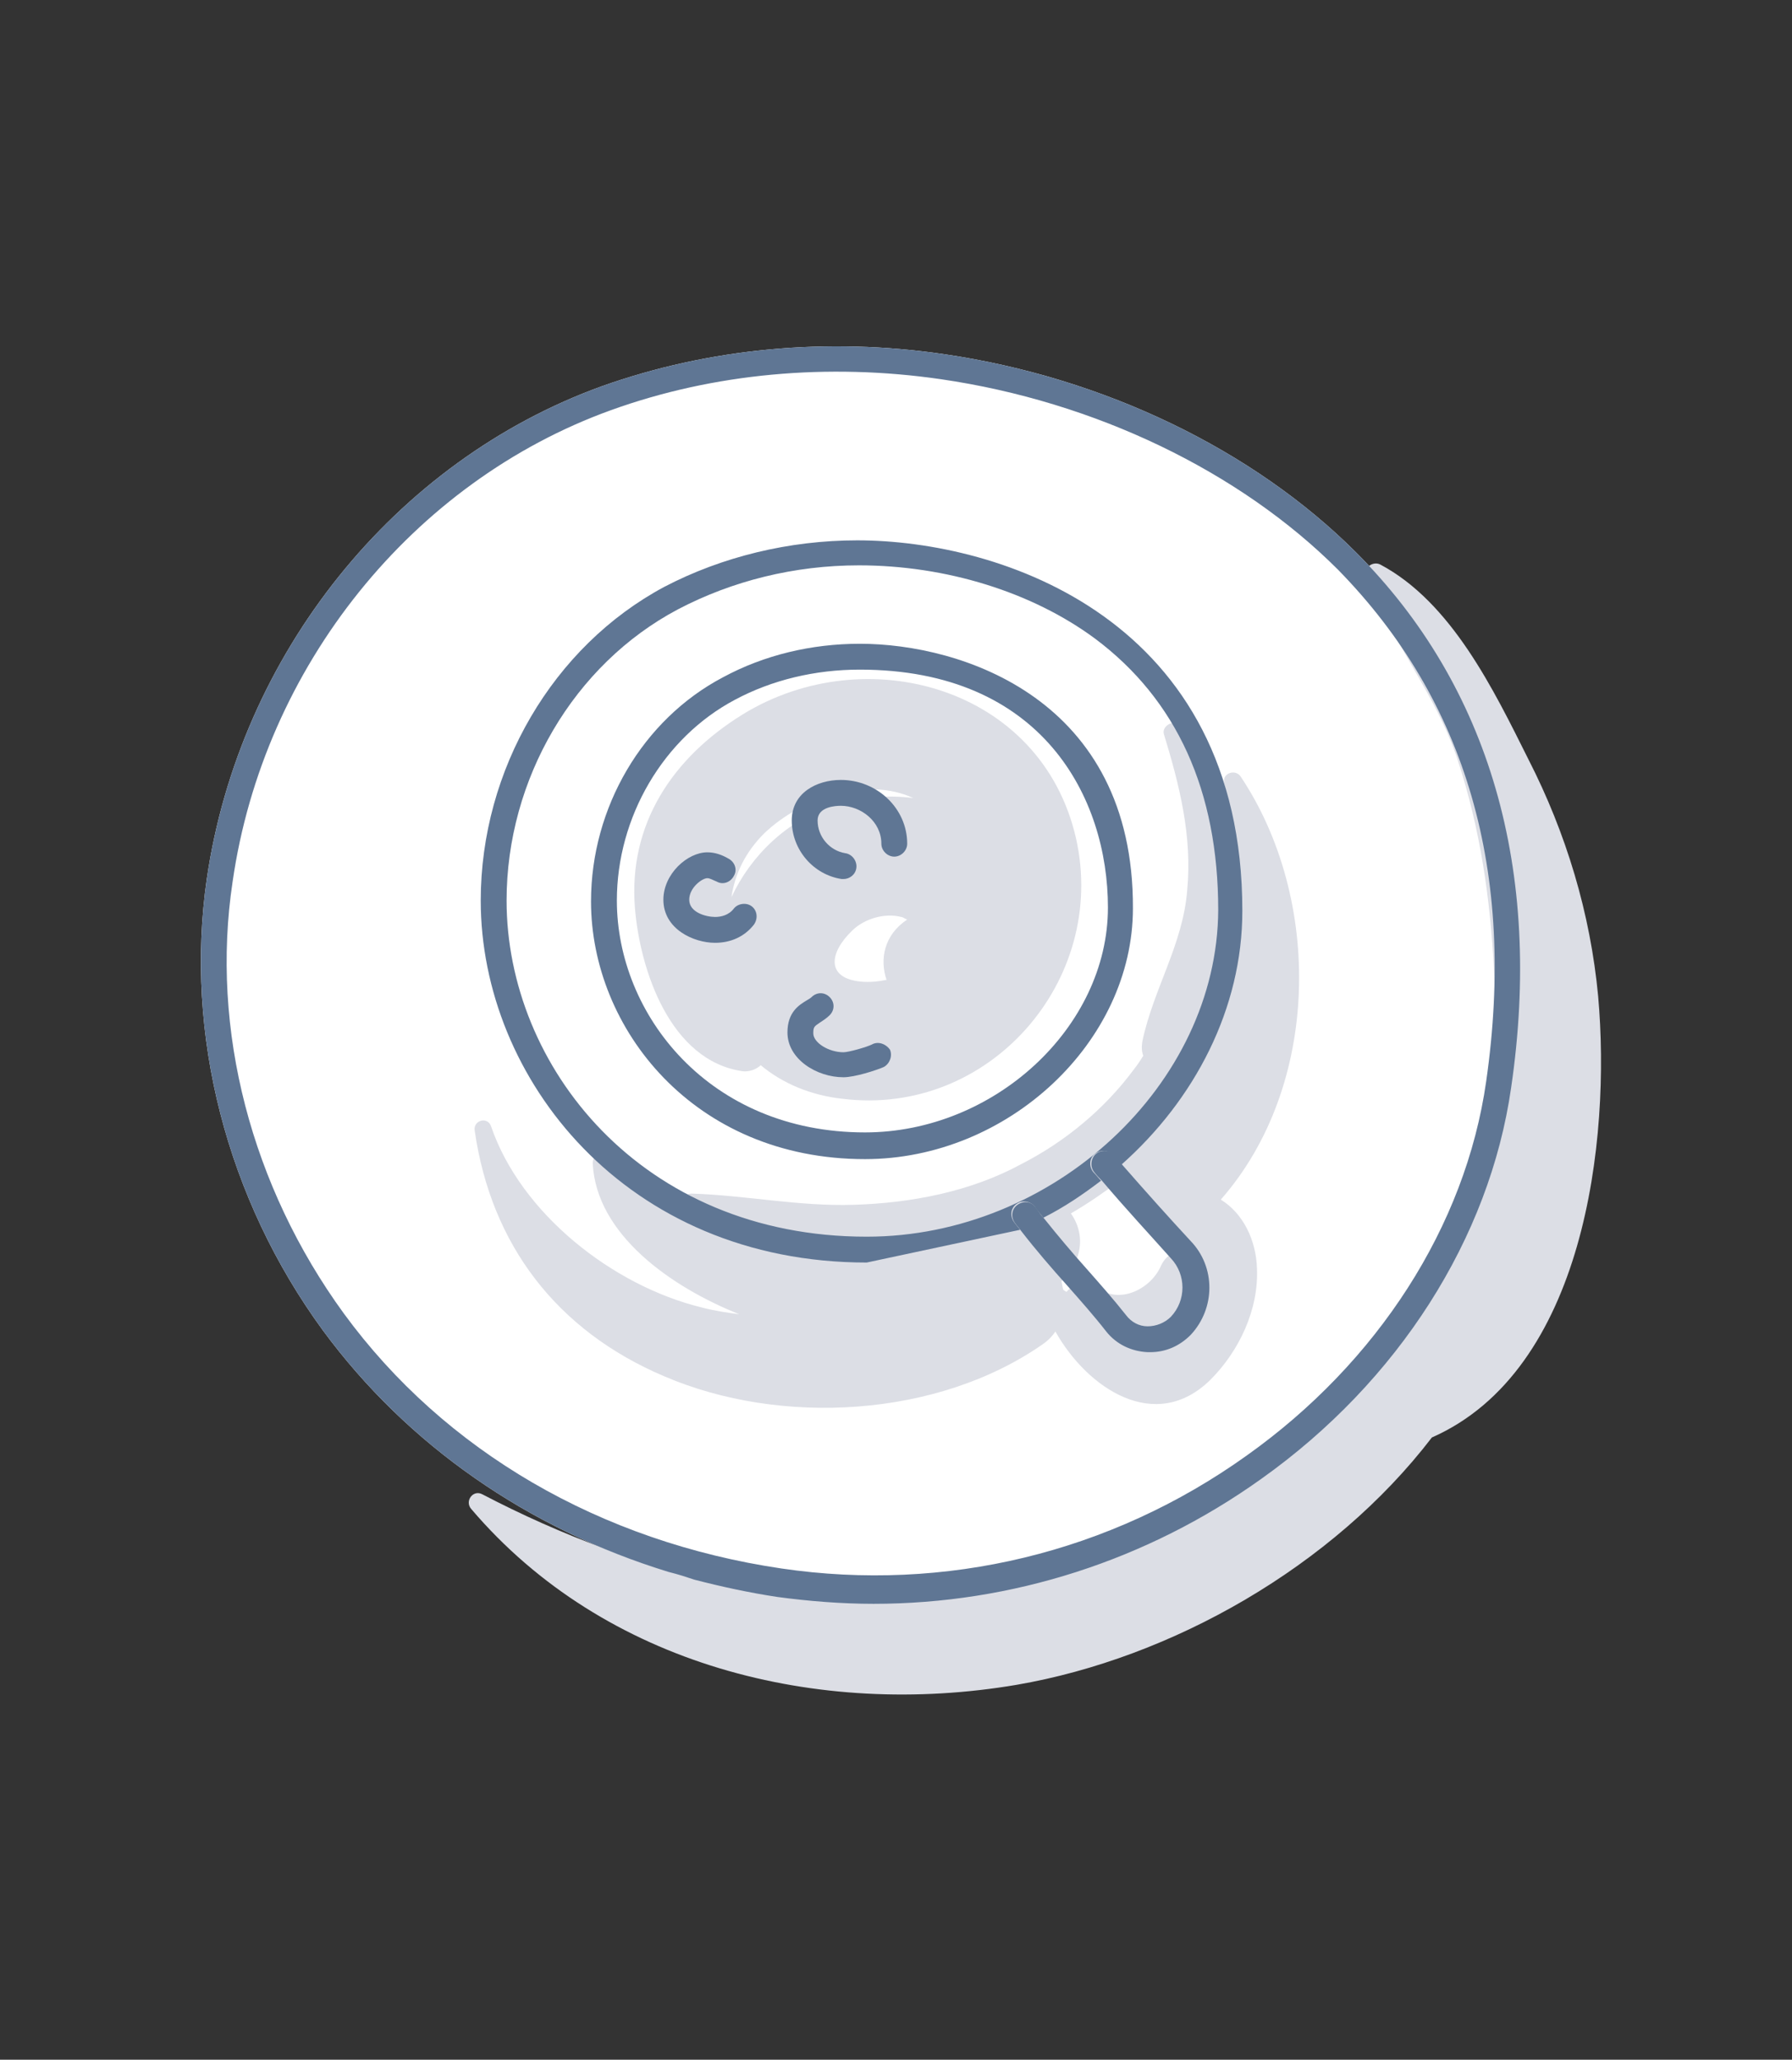
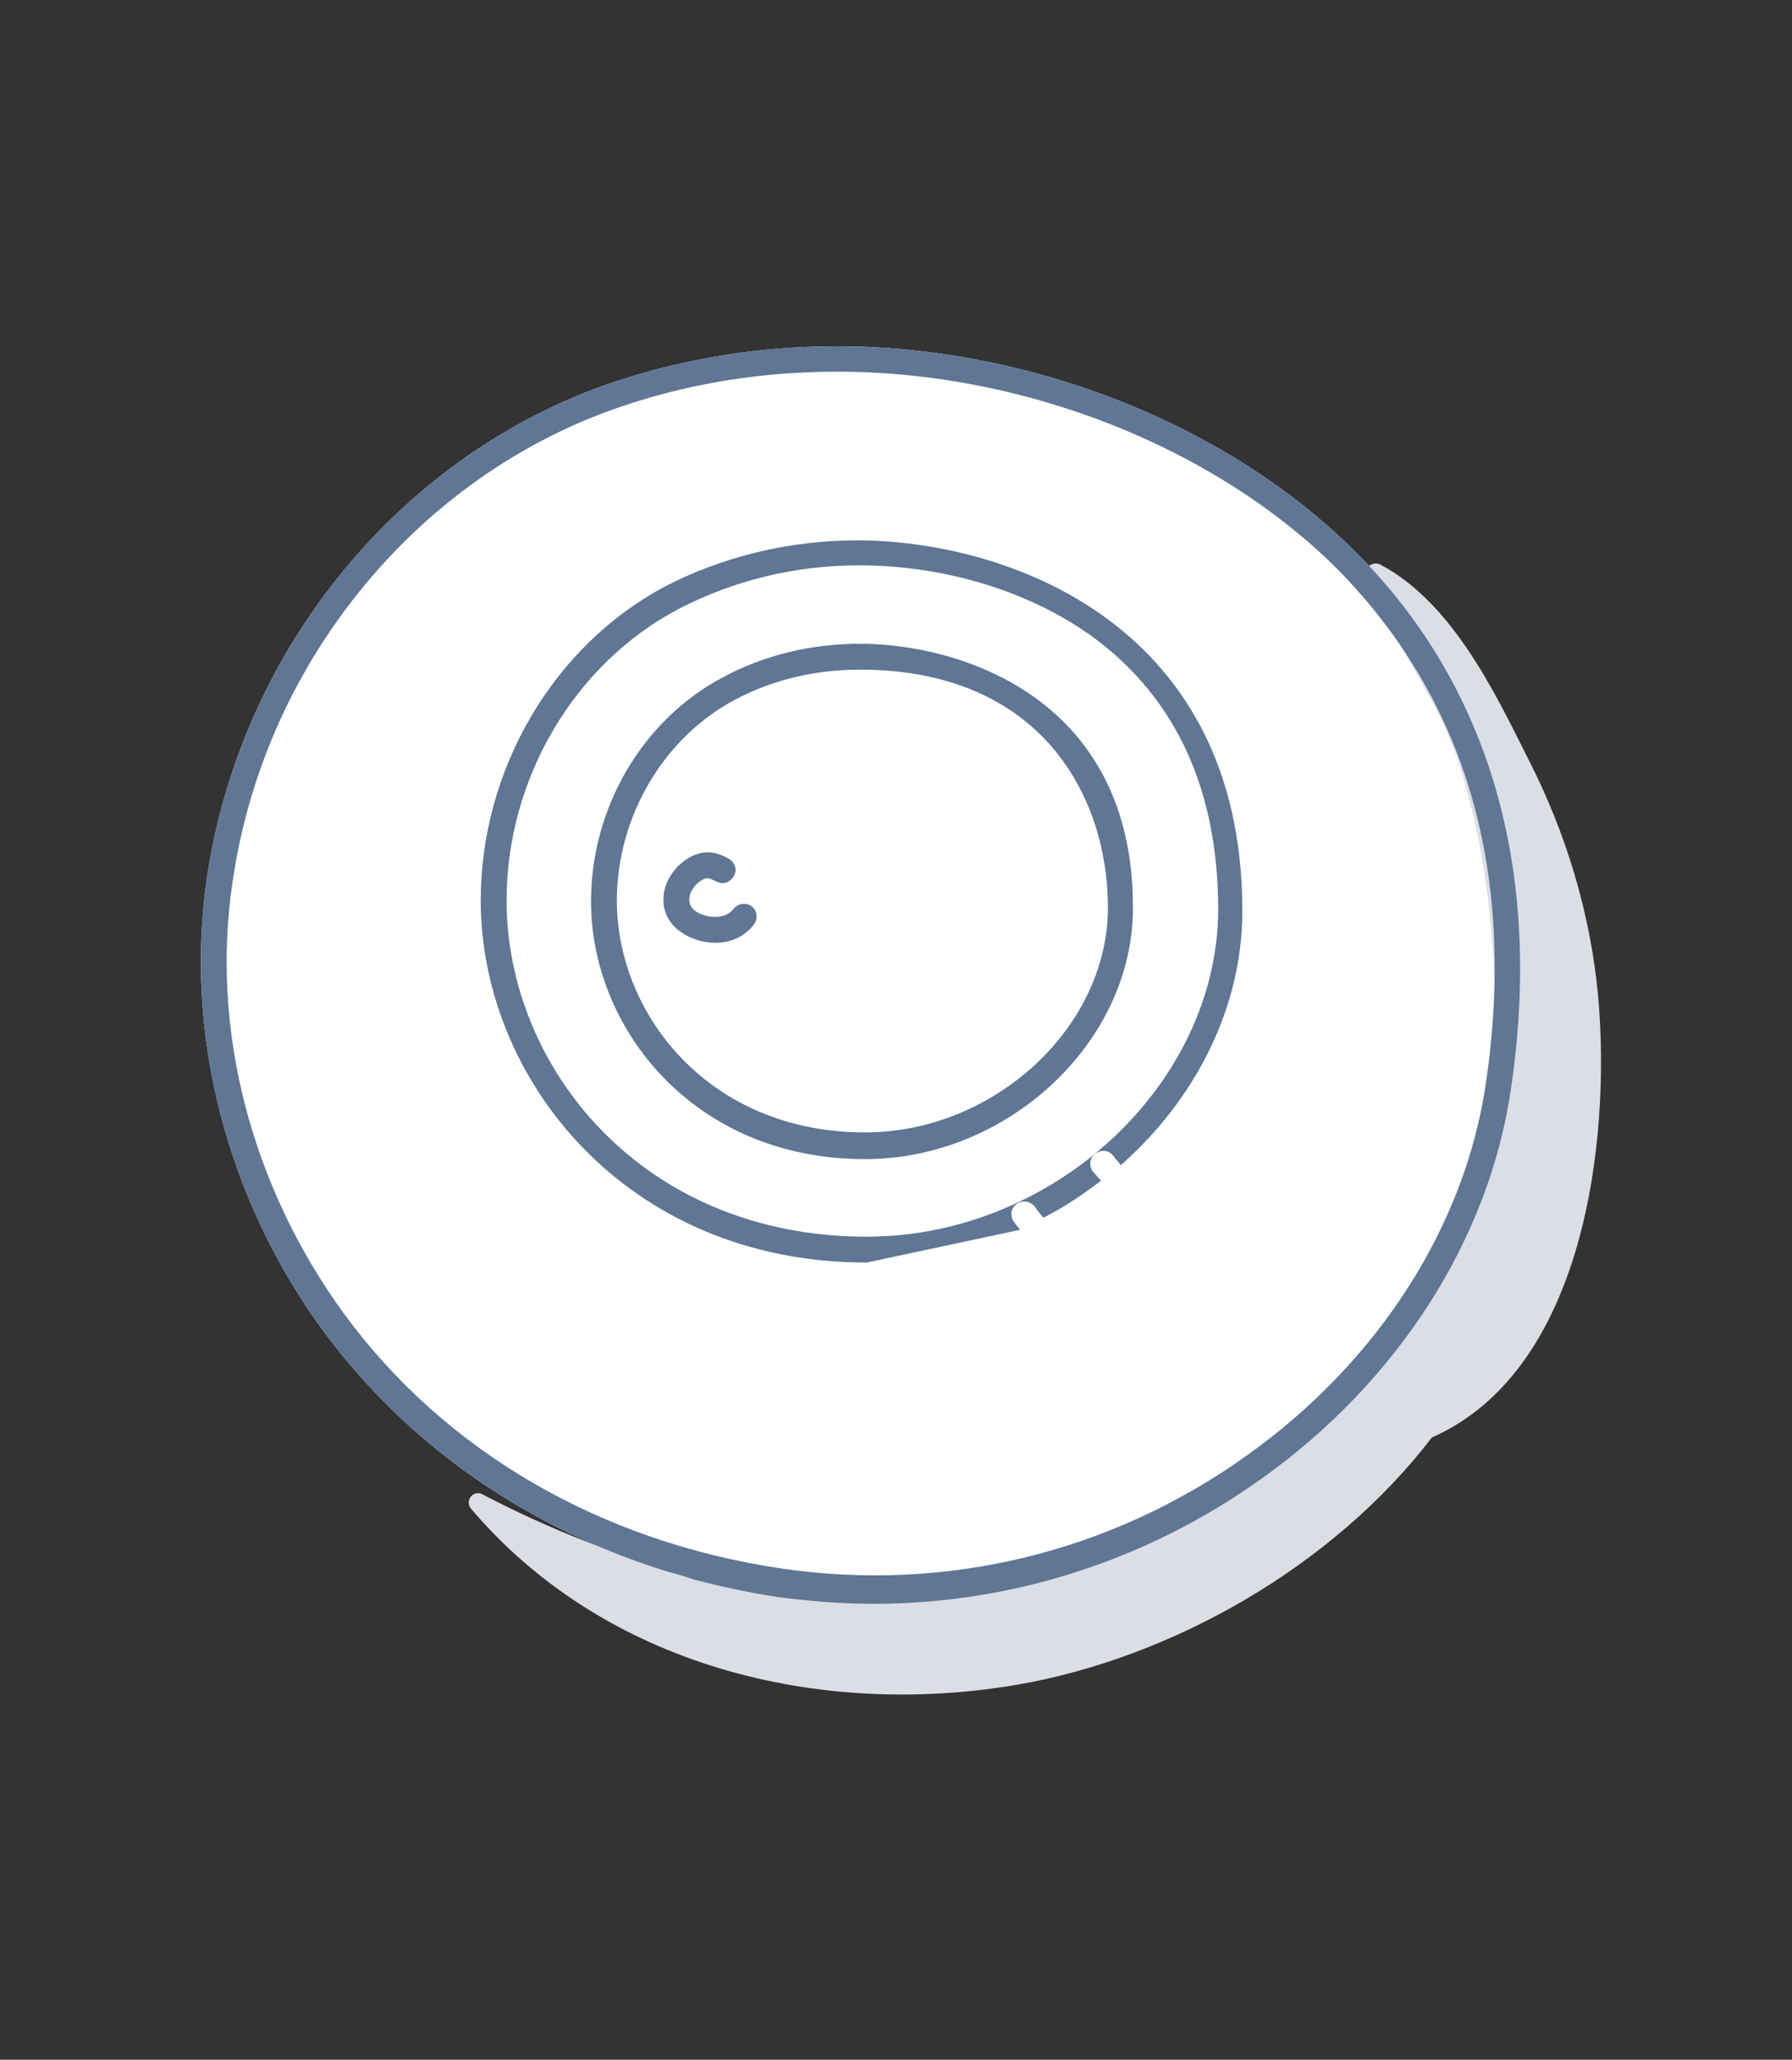
<svg xmlns="http://www.w3.org/2000/svg" version="1.1" id="Layer_2" x="0px" y="0px" viewBox="0 0 208 239" style="enable-background:new 0 0 208 239;" xml:space="preserve">
  <rect x="0" y="0" width="208" height="239" fill="#333333" stroke="none" />
  <style type="text/css">
	.st0{fill:#FFFFFF;}
	.st1{fill:#DCDEE5;}
	.st2{fill:#5F7694;}
</style>
  <g>
    <path class="st0" d="M157.4,64.1c-11.9-11.9-29.3-20.3-47.8-23c-13.6-2-27.3-0.7-39.7,3.7C45.8,53.5,27.8,75.9,24,102   c-2.6,18,2.3,37.1,13.5,52.4c9.8,13.3,23.8,23,40.1,28c0-0.3,0-0.7-0.1-1c0-0.8,0.6-1.5,1.4-1.6c0.9,0,1.5,0.6,1.6,1.4   c0,0.7,0.1,1.4,0.1,2c3.1,0.8,6.3,1.5,9.6,2c3.7,0.5,7.5,0.8,11.2,0.8c16,0,31.7-5,45-14.5c15.9-11.3,26.5-27.9,29-45.4   C179.1,101,172.9,79.6,157.4,64.1z" />
  </g>
  <g>
-     <path class="st1" d="M86.2,82.9c-8.1,5-13.3,12.7-12.5,22.5c0.6,7.2,4.1,17.7,12.5,18.9c0.7,0.1,1.6-0.2,2.1-0.7   c2.5,2.1,5.8,3.5,9.5,3.9c17,2.1,30.8-13.7,27.1-30.2C120.9,79.7,100.5,74.1,86.2,82.9z M102.9,113.7c-1,0.2-2,0.3-3,0.2   c-4-0.4-3.7-3.3-1-5.9c1.4-1.4,3.8-2.1,5.7-1.6c0.2,0,0.4,0.2,0.7,0.3C102.6,108.5,102.1,111.3,102.9,113.7z M106,92.6   c-3.2-0.4-6.4-0.1-9.4,0.9c-5.2,1.7-9.4,5.7-11.7,10.6c0.4-2.7,1.6-5.2,3.8-7.4C93.1,92.5,100.6,90.1,106,92.6z" />
-   </g>
+     </g>
  <g>
-     <path class="st1" d="M99.1,139.8c-6.4,0.2-12.5-1.1-18.8-1.3c-0.5,0-0.8,0.2-0.9,0.6c-2.9-1.7-5.4-4-8.5-5.3   c-0.9-0.4-2.1,0-2.1,1.2c0.4,8.2,9,14.3,17,17.5c-1.5-0.2-2.9-0.4-4.4-0.8c-10.2-2.5-20.9-10.8-24.4-21c-0.4-1.2-2.1-0.7-1.9,0.5   c1.9,13.2,9.5,23.2,22,28.5c13.5,5.8,31.7,4.8,43.9-3.7c0.6-0.4,1.1-0.9,1.5-1.5c3.7,6.6,11.6,11.9,18,5.6   c3.3-3.3,5.6-8.1,5.4-12.9c-0.1-3.3-1.6-6.4-4.2-8c11.6-13.2,11.8-34.9,2.3-49.1c-0.6-0.9-2.2-0.4-1.9,0.8c0.1,0.4,0.2,0.9,0.3,1.3   c-0.4-0.2-0.8-0.2-1.2,0c-1-2.8-2.4-5.5-4.3-8c-0.7-0.8-2.1,0.1-1.8,1c1.8,5.9,3.3,11.8,2.7,18.1c-0.5,6.3-3.9,11.4-5.2,17.5   c-0.1,0.6-0.1,1.2,0.1,1.7c-0.3,0.5-0.7,1.1-1.1,1.6c-3.4,4.6-8,8.4-13.1,11C112.6,138.3,105.7,139.6,99.1,139.8z M124.3,140.8   c1.9-1.1,3.8-2.4,5.8-3.9c0.1,1.6,1.3,2.9,2.7,3.5c0.4,0.5,1,0.9,1.5,1.2c0,0.7,0.1,1.4,0.4,2.1c0.3,0.7,0.7,1.3,1.1,1.9   c-0.4,0.3-0.8,0.7-1.1,1.4c-1.2,2.6-4.8,4.4-7.3,2.4c-1.3-1-2.8-0.5-3.6,0.5c-0.1,0-0.1-0.1-0.2-0.1c-0.1-0.1-0.2-0.1-0.2-0.2   c-0.1-0.3-0.1-0.6-0.2-0.9c0.5-0.6,1-1.2,1.4-1.8C125.8,144.7,125.5,142.5,124.3,140.8z" />
-   </g>
+     </g>
  <g>
    <path class="st1" d="M177.4,88.1c-4-8-8.9-18.2-17.2-22.6c-0.8-0.4-1.9,0.3-1.6,1.2c2.7,7.6,8.1,13.8,10.6,21.5   c2.6,7.9,3.8,16.1,4.2,24.4c0.6,12.1-0.7,27-8.2,37.3c-1.1,0.4-2.3,1.1-3.1,2.3c-1,1.4-2.1,2.7-3.1,4.1c-0.4,0.4-0.8,0.9-1.1,1.3   c-11.1,13.3-24.7,23-42.3,26.6c-20.2,4.2-41.6-1.4-59.6-10.8c-1.1-0.6-2.1,0.8-1.3,1.7c15.5,18.2,40.3,24.3,63.3,20.4   c18-3.1,36.7-13.7,48.2-28.7c17.7-7.8,20.8-34.4,19.3-51.2C184.6,106,181.8,96.7,177.4,88.1z" />
  </g>
  <g>
    <path class="st2" d="M99.8,74.7c-5.6,0-11.1,1.3-15.9,3.9c-9.3,4.9-15.3,15.1-15.3,26c0,14.7,11.9,29.9,31.8,29.9   c16.6,0,31.1-13.6,31.1-29.1C131.6,81.1,111.6,74.7,99.8,74.7z M100.4,131.4c-18.1,0-28.8-13.7-28.8-26.9c0-9.7,5.4-18.9,13.7-23.3   c4.3-2.3,9.3-3.5,14.5-3.5c21.2,0,28.8,14.9,28.8,27.6C128.6,119.2,115.4,131.4,100.4,131.4z" />
  </g>
  <g>
    <path class="st2" d="M118.4,142.7c-0.2-0.3-0.5-0.6-0.7-0.9c-0.5-0.7-0.4-1.6,0.3-2.1c0.7-0.5,1.6-0.3,2.1,0.3   c0.3,0.5,0.7,0.9,1,1.3c2.4-1.2,4.6-2.7,6.7-4.3c-0.3-0.3-0.6-0.7-0.9-1c-0.5-0.6-0.5-1.6,0.2-2.1c0.6-0.5,1.6-0.5,2.1,0.2   c0.3,0.4,0.6,0.7,0.9,1.1c8.6-7.6,14.1-18.2,14.1-29.5c0-33.9-28.1-43-44.7-43c-7.9,0-15.7,1.9-22.4,5.4   C64.2,75,55.8,89.3,55.8,104.5c0,20.6,16.8,42,44.8,42 M100.6,143.5c-26.2,0-41.8-19.8-41.8-39c0-14.1,7.8-27.4,19.9-33.8   c6.3-3.3,13.5-5.1,21-5.1c10.1,0,20.1,3.1,27.4,8.5c9.5,7.1,14.3,17.7,14.3,31.5C141.3,125.8,122.3,143.5,100.6,143.5z" />
  </g>
  <g>
    <path class="st2" d="M157.4,64.1c-11.9-11.9-29.3-20.3-47.8-23c-13.6-2-27.3-0.7-39.7,3.7C45.8,53.5,27.8,75.9,24,102   c-2.6,18,2.3,37.1,13.5,52.4c9.8,13.3,23.8,23,40.1,28c1.2,0.3,2.1,0.6,3,0.9c3.1,0.8,6.3,1.5,9.6,2c3.7,0.5,7.5,0.8,11.2,0.8   c16,0,31.7-5,45-14.5c15.9-11.3,26.5-27.9,29-45.4C179.1,101,172.9,79.6,157.4,64.1z M172.5,125.5c-2.4,16.8-12.6,32.6-27.8,43.4   c-15.8,11.3-35,15.9-54,13.1c-21-3.1-39.1-13.6-50.8-29.6c-10.7-14.7-15.5-32.9-12.9-50.1c3.6-25,20.9-46.4,43.9-54.7   c11.9-4.3,25.2-5.5,38.3-3.6c17.9,2.6,34.7,10.7,46.1,22.1C170.2,81.3,176,101.2,172.5,125.5z" />
  </g>
  <g>
-     <path class="st2" d="M127.2,133.9c-0.6,0.5-0.7,1.5-0.2,2.1c0.3,0.4,0.6,0.7,0.9,1c2.8,3.3,5.5,6.2,8,9c1.8,1.9,1.8,4.9,0,6.8   c-0.7,0.7-1.7,1.1-2.7,1.1c-1,0-1.9-0.5-2.5-1.3c-1.5-1.9-3.1-3.7-4.6-5.4c-1.7-1.9-3.3-3.8-4.9-5.8c-0.4-0.4-0.7-0.9-1-1.3   c-0.5-0.7-1.4-0.8-2.1-0.3c-0.7,0.5-0.8,1.4-0.3,2.1c0.2,0.3,0.5,0.6,0.7,0.9c1.7,2.2,3.6,4.4,5.4,6.4c1.5,1.7,3.1,3.5,4.5,5.3   c1.2,1.5,2.9,2.3,4.8,2.4c0.1,0,0.2,0,0.3,0c1.8,0,3.4-0.7,4.7-2c2.9-3.1,2.9-7.9,0-10.9c-2.5-2.7-5.1-5.6-7.9-8.8   c-0.3-0.4-0.6-0.7-0.9-1.1C128.8,133.4,127.8,133.4,127.2,133.9z" />
-   </g>
+     </g>
  <g>
    <path class="st2" d="M87.3,105.2c-0.6-0.5-1.6-0.4-2.1,0.2c-0.6,0.8-1.5,1-2.2,1c-1,0-3-0.5-3-2c0-1.4,1.5-2.5,2.1-2.5   c0.3,0,0.6,0.2,1.1,0.4c0.7,0.4,1.6,0.1,2-0.7c0.4-0.7,0.1-1.6-0.7-2c-0.7-0.4-1.5-0.7-2.4-0.7c-2.3,0-5.1,2.5-5.1,5.5   c0,3.4,3.5,5,6,5c1.8,0,3.4-0.7,4.5-2.1C88,106.6,87.9,105.7,87.3,105.2z" />
  </g>
  <g>
-     <path class="st2" d="M97.6,90.5c-2.8,0-5.7,1.5-5.7,4.7c0,3.4,2.5,6.3,5.8,6.8c0.1,0,0.1,0,0.2,0c0.7,0,1.4-0.5,1.5-1.3   c0.1-0.8-0.5-1.6-1.3-1.7c-1.8-0.3-3.2-1.9-3.2-3.8c0-1.6,2.1-1.7,2.7-1.7c2.3,0,4.7,1.8,4.7,4.4c0,0.8,0.7,1.5,1.5,1.5   c0.8,0,1.5-0.7,1.5-1.5C105.3,93.8,101.8,90.5,97.6,90.5z" />
-   </g>
+     </g>
  <g>
-     <path class="st2" d="M101.2,121.2c-0.6,0.3-2.7,0.9-3.3,0.9c-1.7,0-3.5-1.1-3.5-2.2c0-0.7,0.1-0.8,0.7-1.2c0.3-0.2,0.8-0.5,1.2-0.9   c0.6-0.6,0.6-1.5,0-2.1c-0.6-0.6-1.5-0.6-2.1,0c-0.1,0.1-0.4,0.3-0.6,0.4c-0.8,0.5-2.2,1.3-2.2,3.7c0,3.1,3.4,5.2,6.5,5.2   c1.3,0,3.8-0.8,4.7-1.2c0.7-0.4,1-1.3,0.7-2C102.8,121.1,101.9,120.8,101.2,121.2z" />
-   </g>
+     </g>
</svg>